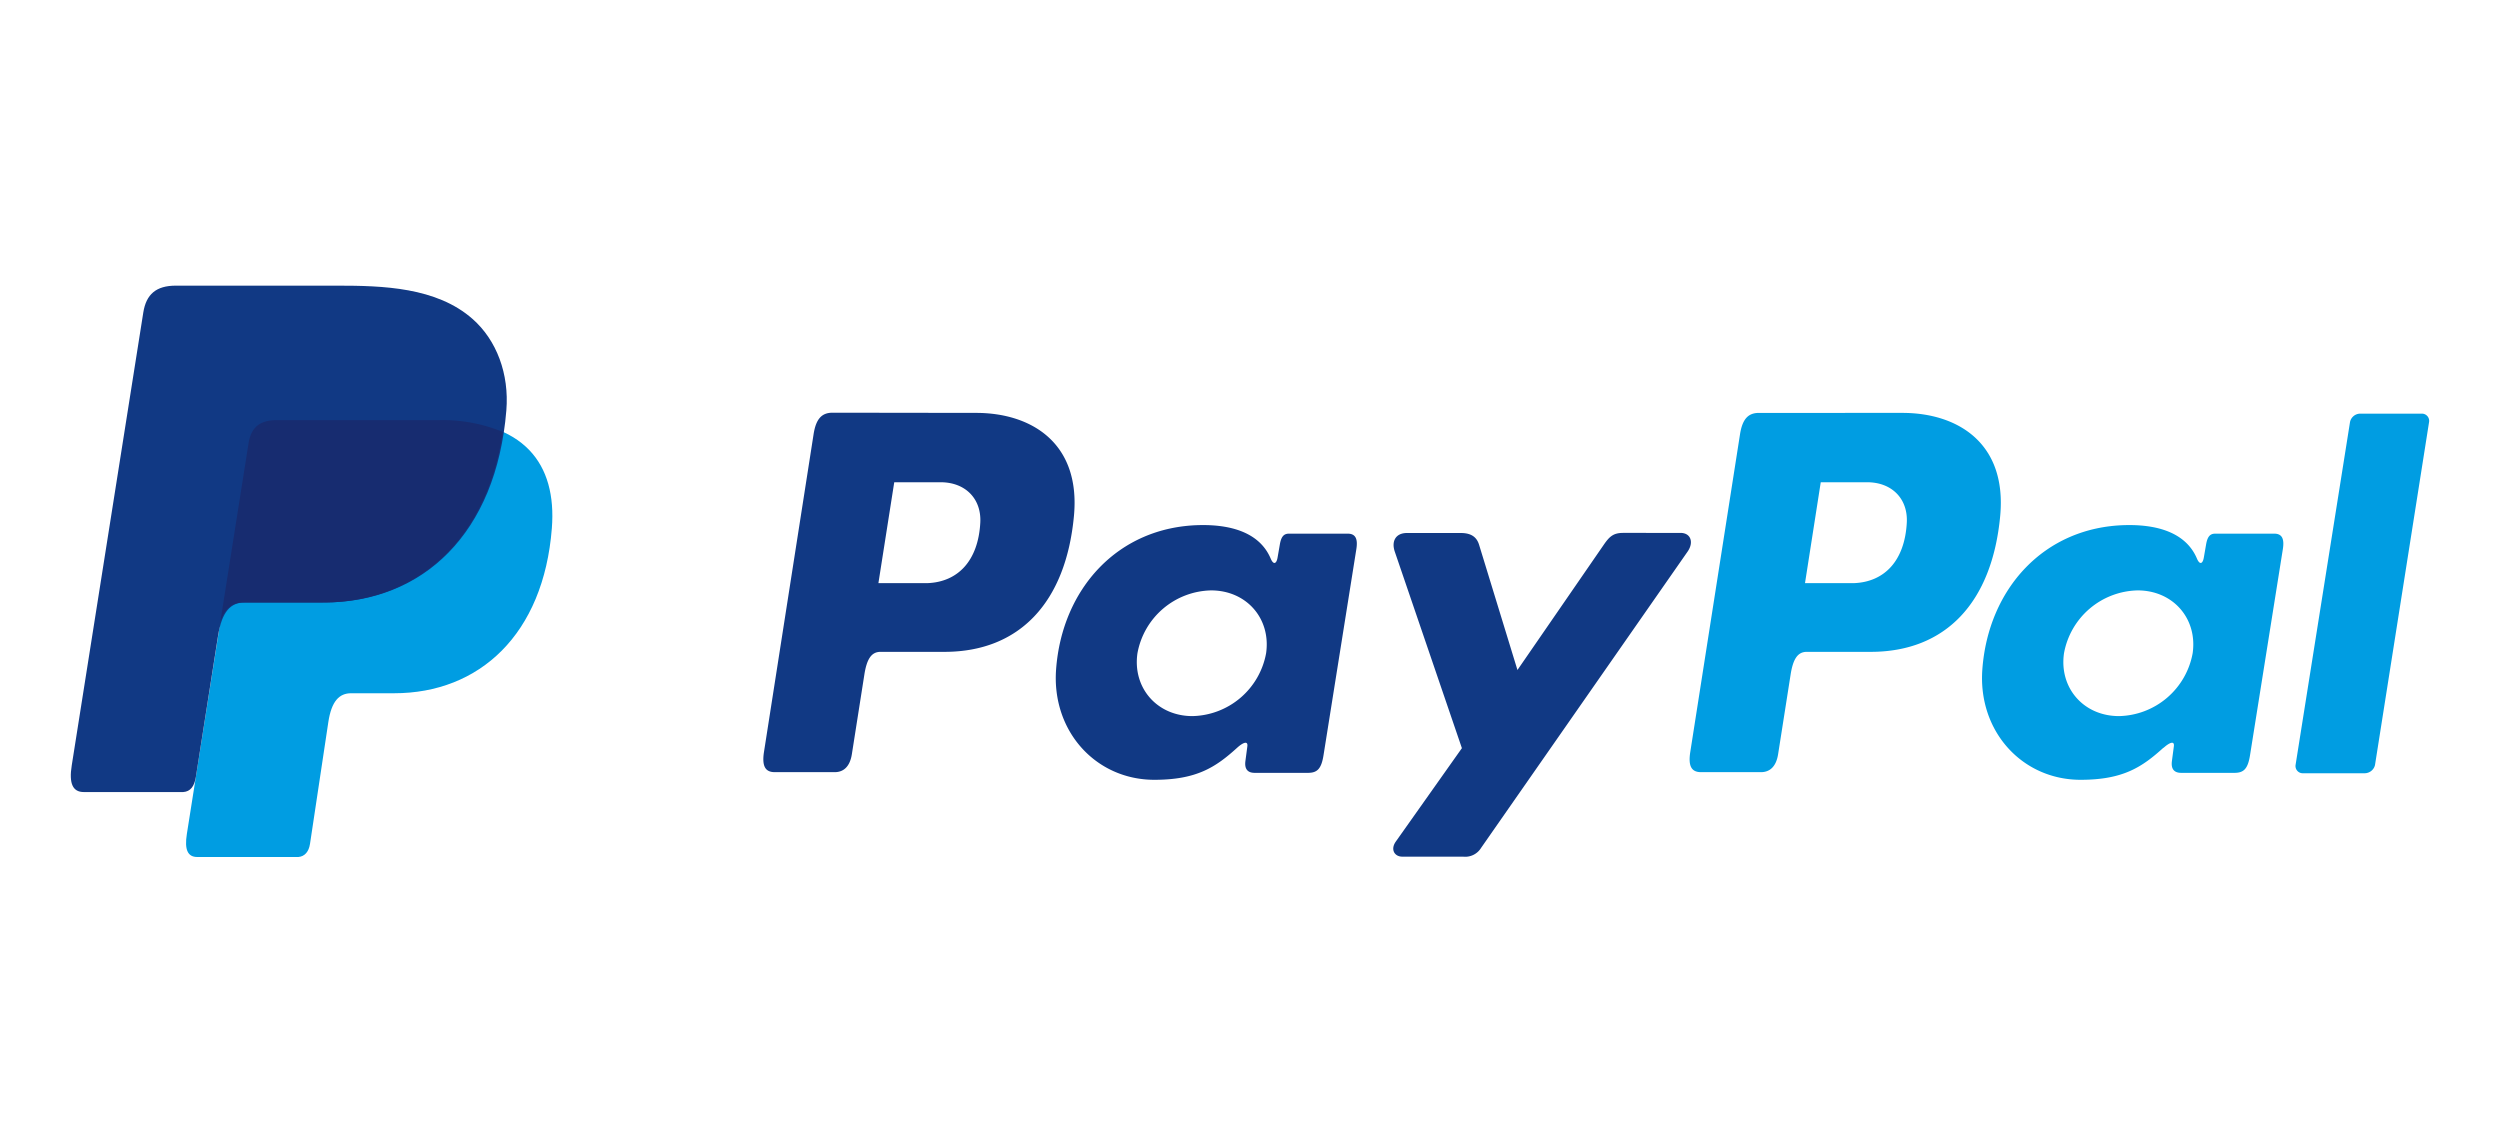
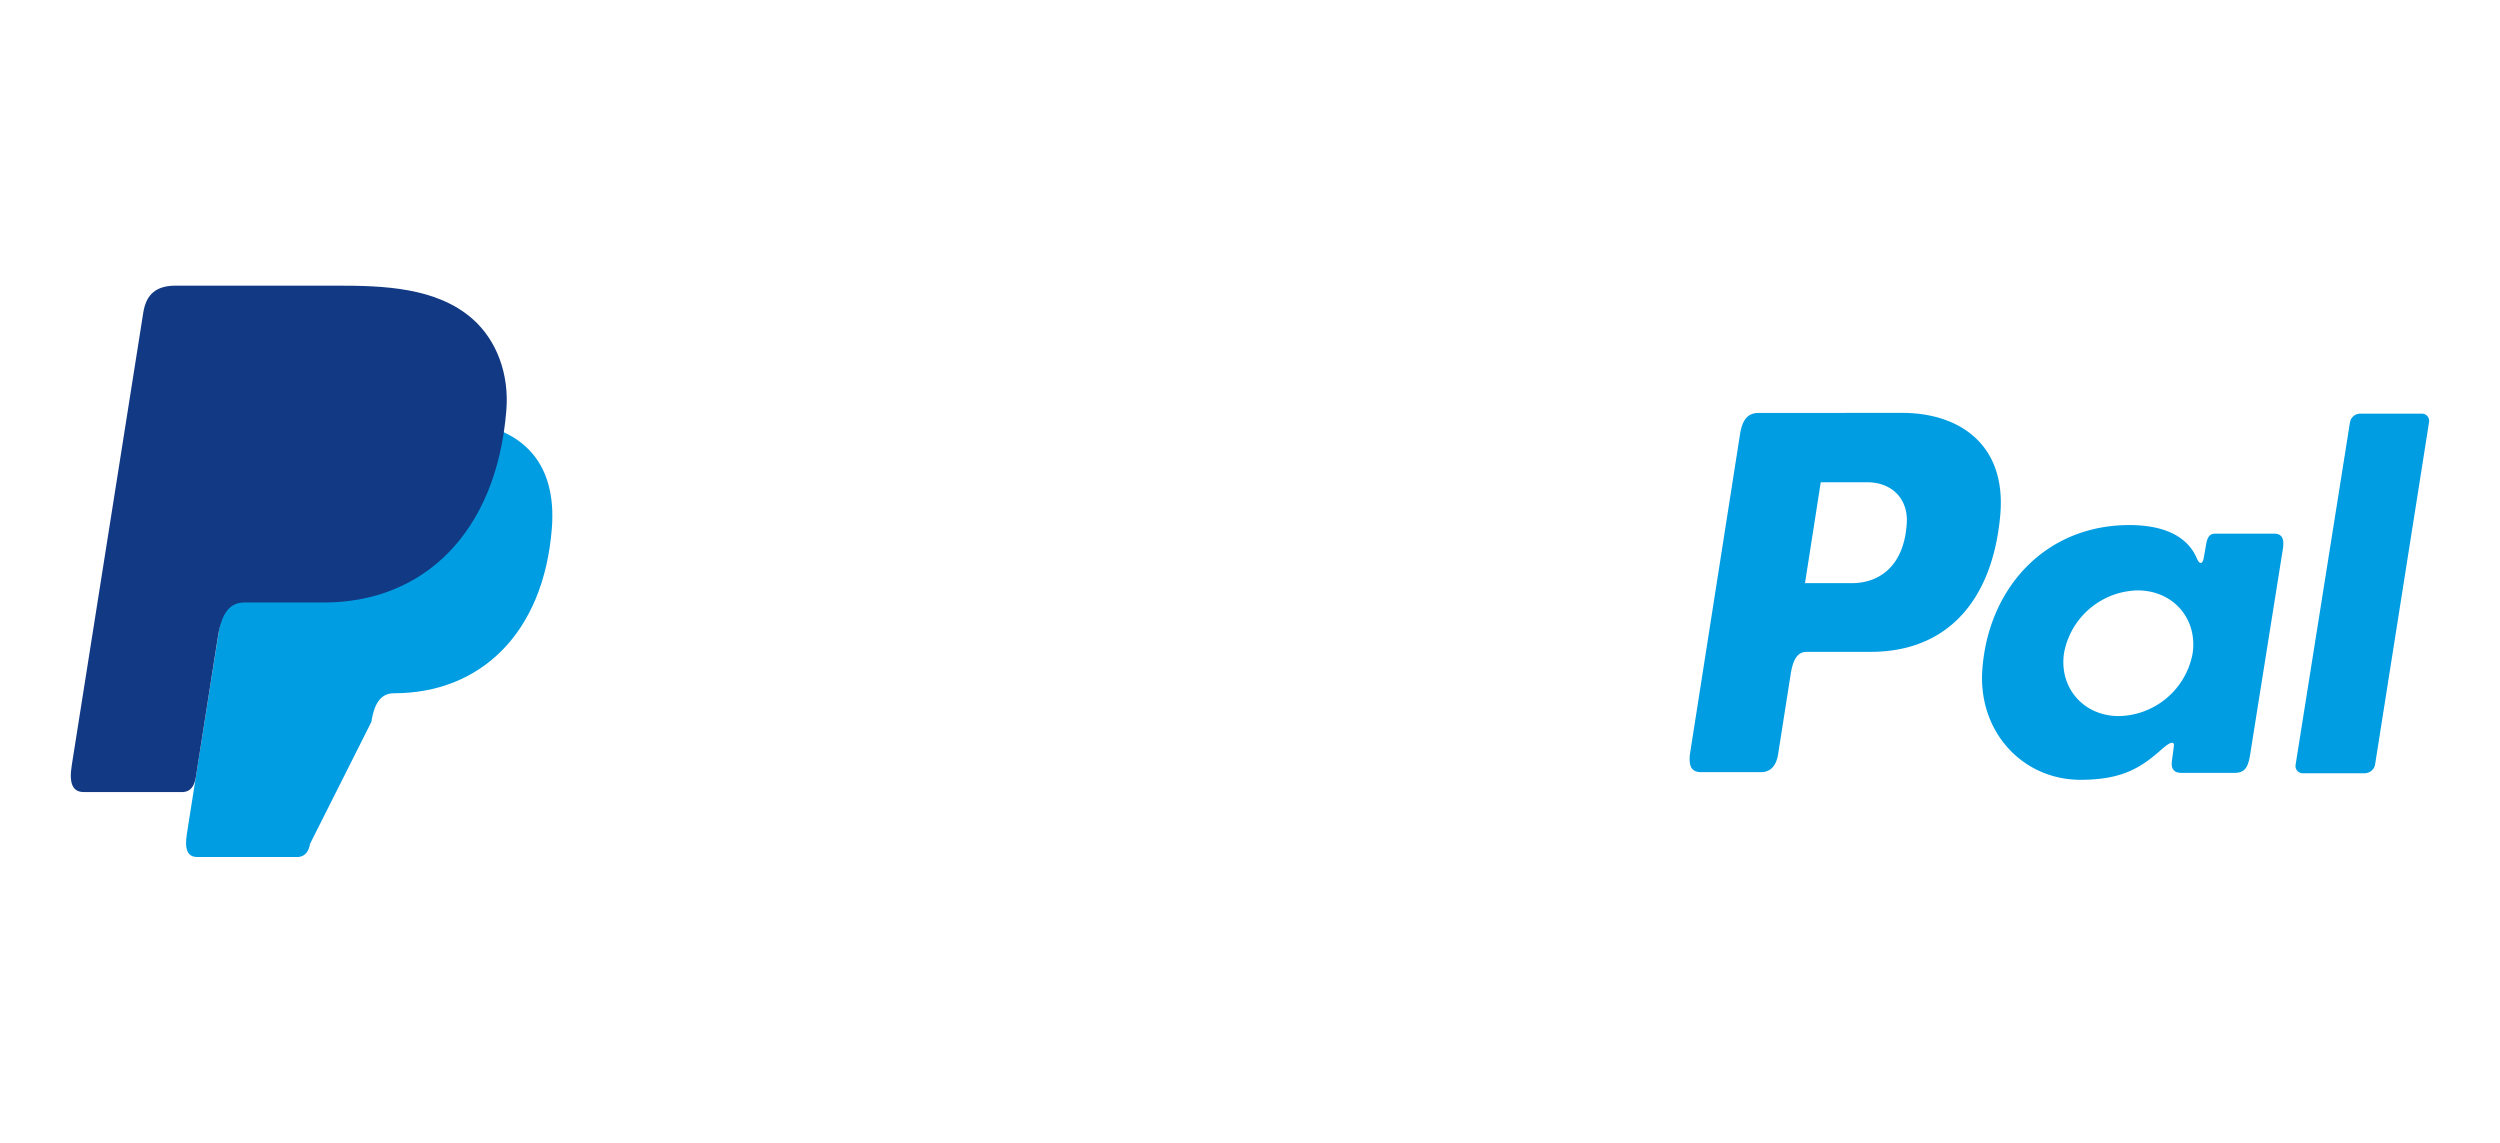
<svg xmlns="http://www.w3.org/2000/svg" id="Layer_1" data-name="Layer 1" viewBox="0 0 500 228.54">
  <defs>
    <style>.cls-1{fill:#009de2;}.cls-1,.cls-2,.cls-3{fill-rule:evenodd;}.cls-2{fill:#113984;}.cls-3{fill:#172c70;}</style>
  </defs>
-   <path class="cls-1" d="M55.32,84H87.56c17.3,0,23.82,8.76,22.81,21.65-1.66,21.25-14.51,33-31.55,33h-8.6c-2.34,0-3.91,1.54-4.55,5.74L62,168.78c-.24,1.58-1.07,2.51-2.32,2.62H39.45c-1.9,0-2.58-1.45-2.08-4.6L49.71,88.65C50.21,85.52,51.92,84,55.32,84Z" />
-   <path class="cls-2" d="M195.25,82.58c10.88,0,20.91,5.9,19.54,20.6-1.63,17.44-11,27.15-25.8,27.19H176.1c-1.86,0-2.76,1.51-3.24,4.62l-2.49,15.86c-.38,2.4-1.6,3.58-3.42,3.58h-12c-1.91,0-2.58-1.22-2.16-4l9.93-63.6c.49-3.12,1.68-4.29,3.8-4.29Zm-19.56,34.05h9.78c6.12-.23,10.18-4.47,10.59-12.11.25-4.71-2.93-8.09-8-8.07l-9.21,0-3.16,20.13Zm71.73,32.93c1.1-1,2.21-1.52,2.05-.29l-.39,2.95c-.2,1.53.41,2.35,1.84,2.35h10.67c1.79,0,2.67-.72,3.11-3.5l6.57-41.25c.33-2.07-.17-3.09-1.74-3.09H257.8c-1.05,0-1.57.6-1.84,2.21l-.44,2.54c-.22,1.32-.83,1.55-1.39.22-2-4.71-7.07-6.82-14.19-6.68-16.45.34-27.54,12.83-28.72,28.84-.92,12.38,7.95,22.1,19.65,22.1,8.48,0,12.28-2.53,16.55-6.4Zm-8.93-6.34c-7.08,0-12-5.65-11-12.57a15.3,15.3,0,0,1,14.73-12.57c7.08,0,12,5.64,11,12.57a15.31,15.31,0,0,1-14.73,12.57Zm53.67-36.62H281.39c-2.24,0-3.14,1.63-2.44,3.71l13.43,39.32-13.23,18.7c-1.1,1.57-.25,3,1.31,3h12.15a3.73,3.73,0,0,0,3.62-1.77l41.29-59.24c1.27-1.82.67-3.73-1.41-3.74H324.62c-2,0-2.77.78-3.9,2.42l-17.23,25-7.66-25C295.36,107.4,294.23,106.6,292.16,106.6Z" />
+   <path class="cls-1" d="M55.32,84H87.56c17.3,0,23.82,8.76,22.81,21.65-1.66,21.25-14.51,33-31.55,33c-2.34,0-3.91,1.54-4.55,5.74L62,168.78c-.24,1.58-1.07,2.51-2.32,2.62H39.45c-1.9,0-2.58-1.45-2.08-4.6L49.71,88.65C50.21,85.52,51.92,84,55.32,84Z" />
  <path class="cls-1" d="M380.5,82.58c10.88,0,20.91,5.9,19.54,20.6-1.63,17.44-11,27.15-25.8,27.19H361.35c-1.86,0-2.76,1.51-3.24,4.62l-2.49,15.86c-.38,2.4-1.6,3.58-3.42,3.58h-12c-1.91,0-2.58-1.22-2.15-4L348,86.87c.49-3.12,1.68-4.29,3.8-4.29ZM361,116.63h9.77c6.12-.23,10.18-4.47,10.59-12.11.25-4.71-2.93-8.09-8-8.07l-9.21,0L361,116.63Zm71.72,32.93c1.1-1,2.22-1.52,2.05-.29l-.39,2.95c-.2,1.53.41,2.35,1.85,2.35h10.66c1.79,0,2.67-.72,3.11-3.5l6.57-41.25c.33-2.07-.17-3.09-1.74-3.09H443.05c-1.05,0-1.57.6-1.84,2.21l-.44,2.54c-.22,1.32-.83,1.55-1.39.22-2-4.71-7.07-6.82-14.19-6.68-16.45.34-27.54,12.83-28.72,28.84-.92,12.38,7.95,22.1,19.65,22.1,8.48,0,12.28-2.53,16.55-6.4Zm-8.92-6.34c-7.09,0-12-5.65-11-12.57a15.3,15.3,0,0,1,14.73-12.57c7.08,0,12,5.64,11,12.57a15.31,15.31,0,0,1-14.72,12.57Zm49.19,11.43H460.63a1.45,1.45,0,0,1-1.51-1.7L470,84.43a2.1,2.1,0,0,1,2-1.7H484.3a1.45,1.45,0,0,1,1.51,1.7L475,153A2.13,2.13,0,0,1,472.94,154.65Z" />
  <path class="cls-2" d="M35.17,57.13H67.44c9.08,0,19.86.3,27.07,6.66,4.82,4.24,7.35,11,6.76,18.28-2,24.64-16.71,38.43-36.48,38.43H48.88c-2.71,0-4.5,1.8-5.27,6.66l-4.44,28.25c-.29,1.83-1.08,2.91-2.53,3H16.76c-2.2,0-3-1.68-2.41-5.34L28.66,62.49C29.24,58.86,31.22,57.13,35.17,57.13Z" />
-   <path class="cls-3" d="M44.08,124.31l5.63-35.66c.5-3.13,2.21-4.62,5.61-4.62H87.56a31.57,31.57,0,0,1,13,2.36c-3.24,21.93-17.42,34.11-36,34.11H48.68C46.58,120.5,45,121.57,44.08,124.31Z" />
</svg>